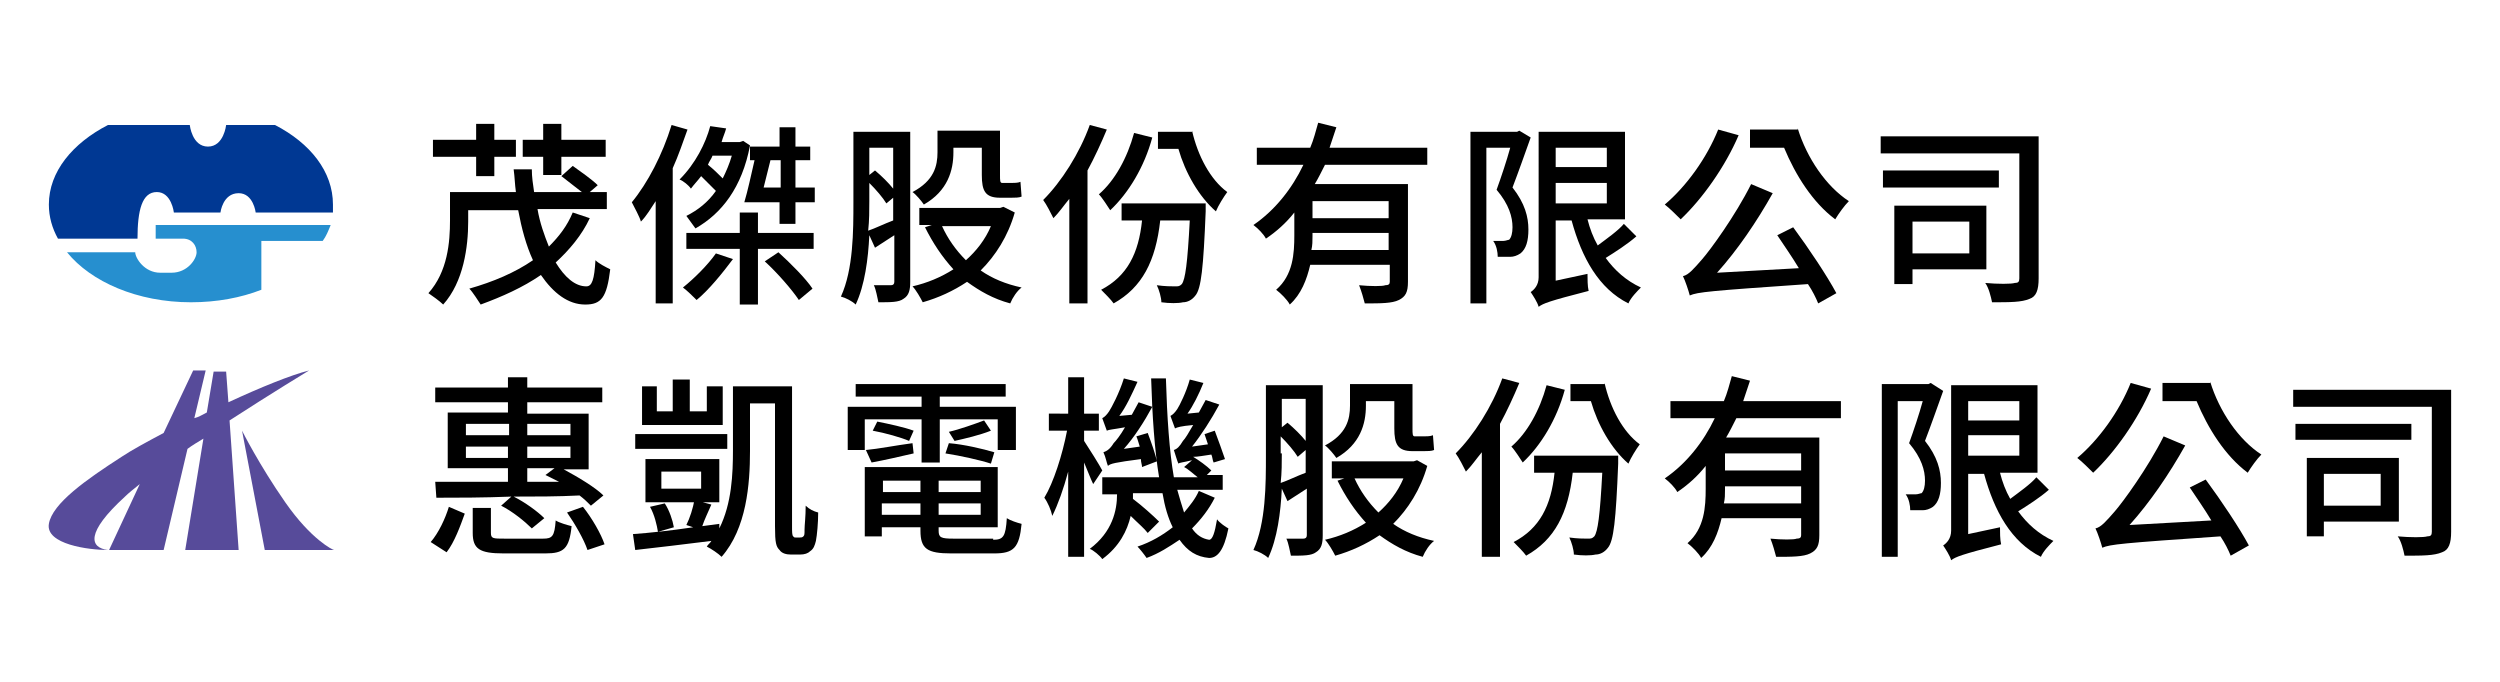
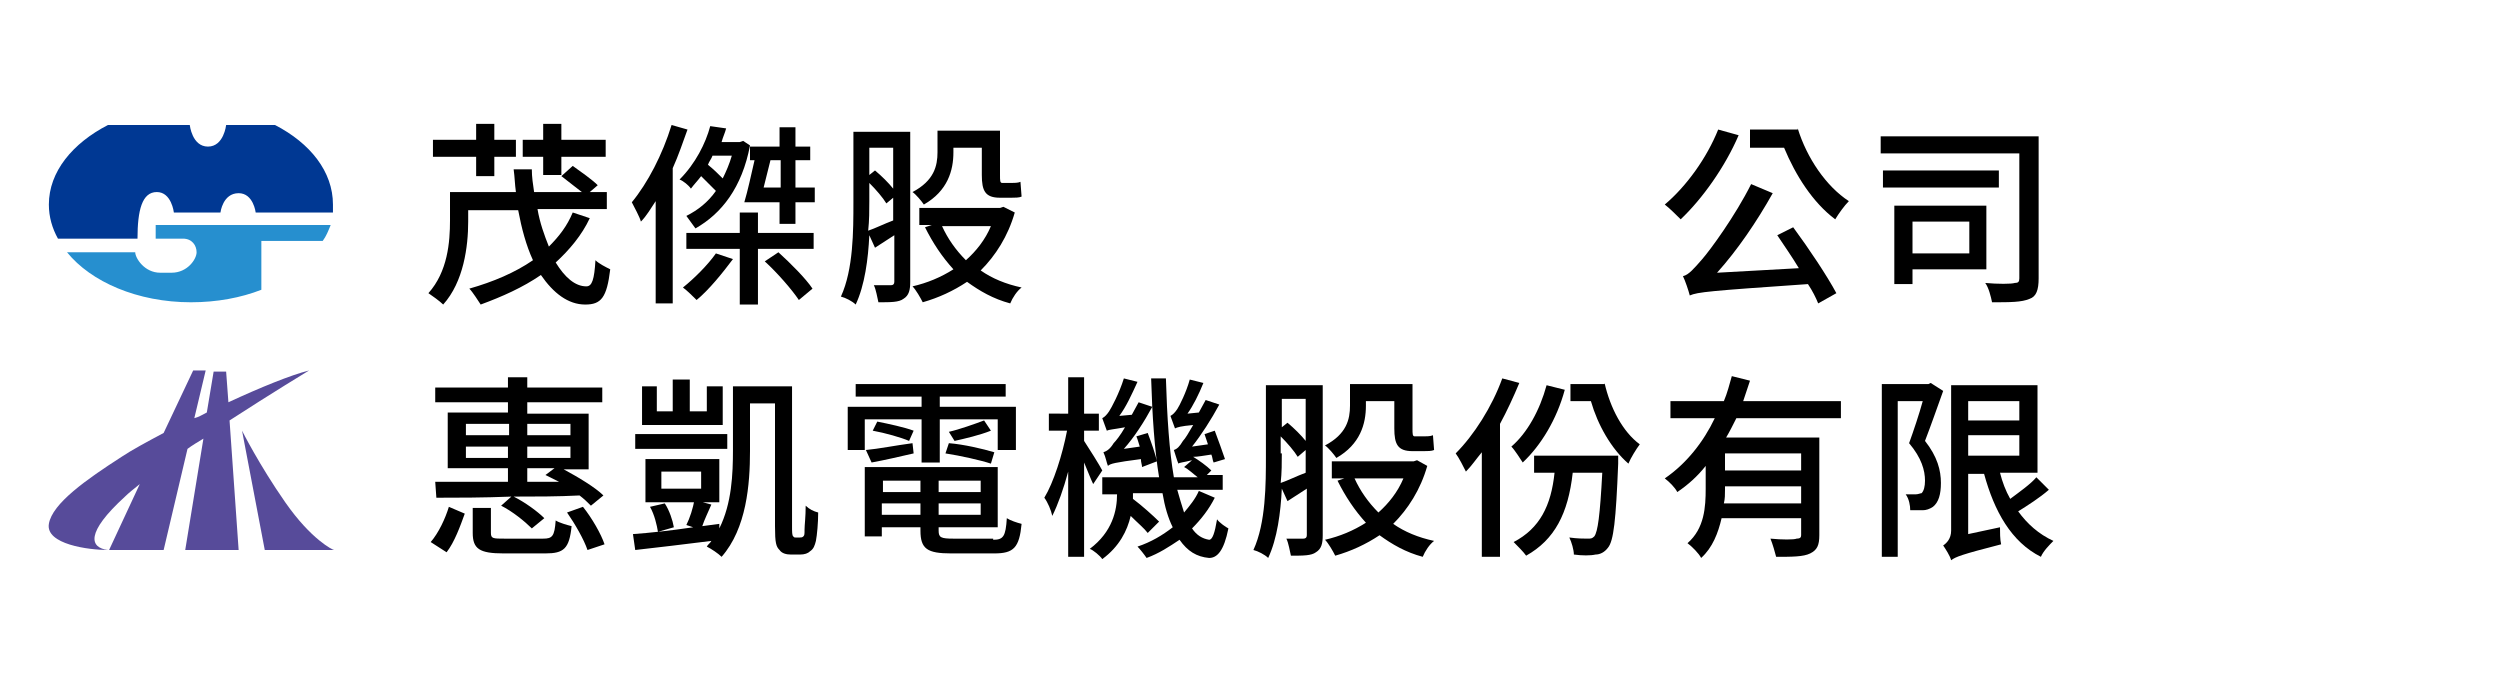
<svg xmlns="http://www.w3.org/2000/svg" height="60" version="1.1" id="圖層_1" x="0px" y="0px" viewBox="0 0 220 60" xml:space="preserve">
  <style type="text/css">
	.st0{fill:#574B9A;}
	.st1{fill:#268FCF;}
	.st2{fill:#003893;}
</style>
  <g>
    <g>
      <g>
        <path class="st0" d="M27.2,32.6c-1.6,0.4-4.3,1.5-7.1,2.8l-0.2-2.7h-1.1l-0.6,3.6c-0.4,0.2-0.7,0.4-1.1,0.5l1-4.2H17l-2.6,5.5     c-1.5,0.8-2.8,1.5-3.7,2.1c-3.1,2-6.1,4.1-6.4,5.9c-0.3,1.8,3.5,2.3,5.2,2.3c-1.6-0.2-2-1.5,1.5-4.7c0.3-0.3,0.8-0.7,1.3-1.1     l-2.7,5.8h4.8l2.1-8.9c0.4-0.3,0.9-0.6,1.4-0.9l-1.6,9.8H21L20.2,37C23.9,34.6,27.2,32.6,27.2,32.6z" />
      </g>
      <g>
        <path class="st0" d="M25.1,44.2c-2.3-3.3-3.8-6.3-3.8-6.3l2,10.5h6.1C29.3,48.4,27.4,47.5,25.1,44.2z" />
      </g>
    </g>
    <g>
      <path d="M37.9,47.7c0.7-0.8,1.3-2.1,1.6-3.1l1.4,0.6c-0.4,1.1-0.9,2.5-1.6,3.4L37.9,47.7z M44.7,35.4h-6.4v-1.3h6.4v-0.9h1.7v0.9    H53v1.3h-6.6v1h5.4v4.9h-2.2c1.3,0.7,2.8,1.6,3.5,2.3L52,44.5c-0.3-0.3-0.6-0.6-1-0.9c-1.9,0.1-3.9,0.1-5.8,0.1    c1,0.5,2.1,1.3,2.7,1.9l-1.1,0.9c-0.6-0.6-1.7-1.5-2.7-2l0.9-0.8c-2.5,0.1-4.8,0.1-6.6,0.1l-0.1-1.4c1.7,0,3.9,0,6.4,0v-1.2h-5.3    v-4.9h5.3V35.4z M41,38.3h3.8v-1H41V38.3z M44.7,40.3v-1H41v1H44.7z M47.8,47.4c0.8,0,1-0.2,1.1-1.6c0.3,0.2,1,0.4,1.4,0.5    c-0.2,2-0.7,2.4-2.3,2.4h-3.7c-2.1,0-2.7-0.4-2.7-1.8v-2.2h1.6v2.2c0,0.5,0.2,0.5,1.2,0.5H47.8z M46.4,37.3v1h3.8v-1H46.4z     M50.2,39.3h-3.8v1h3.8V39.3z M49.2,42.4c-0.4-0.2-0.8-0.4-1.2-0.6l0.8-0.6h-2.4v1.2L49.2,42.4z M51.3,44.6c0.8,1,1.6,2.4,1.9,3.3    l-1.5,0.5c-0.3-0.9-1.1-2.3-1.8-3.3L51.3,44.6z" />
      <path d="M70.4,47.3c0.1,0,0.2,0,0.3-0.1c0.1-0.1,0.1-0.2,0.1-0.6c0-0.4,0.1-1.1,0.1-2.1c0.3,0.3,0.7,0.5,1.1,0.6    c0,0.9-0.1,2-0.2,2.5c-0.1,0.4-0.2,0.7-0.5,0.9c-0.2,0.2-0.5,0.3-0.9,0.3h-0.8c-0.4,0-0.8-0.1-1-0.4c-0.3-0.3-0.4-0.6-0.4-2.1    V35.5h-2.2v4.2c0,2.9-0.3,6.8-2.5,9.3c-0.3-0.3-0.9-0.7-1.3-0.9c0.1-0.2,0.3-0.3,0.4-0.5c-2.4,0.3-4.9,0.6-6.7,0.8l-0.2-1.4    c1.4-0.1,3.3-0.3,5.3-0.6l-0.6-0.2c0.3-0.6,0.6-1.5,0.7-2.2l1.5,0.4c-0.3,0.7-0.6,1.3-0.8,1.9l1.5-0.2v0.4    c1.1-2.2,1.2-4.8,1.2-6.9V34h5.2v12.3c0,0.5,0,0.8,0.1,0.9c0.1,0.1,0.1,0.1,0.2,0.1H70.4z M64,39.5h-8.1v-1.3H64V39.5z M63.5,37.4    h-7V34h1.3v2.2h1.4v-2.8h1.5v2.8h1.5V34h1.4V37.4z M63.3,44.2h-6.5v-3.8h6.5V44.2z M57.9,46.8c-0.1-0.6-0.3-1.5-0.7-2.2l1.3-0.3    c0.4,0.6,0.7,1.5,0.8,2.1L57.9,46.8z M61.7,41.5h-3.5V43h3.5V41.5z" />
      <path d="M76.1,39.6h-1.5v-3.8h6.5v-0.9h-5.8v-1.1h13.2v1.1h-5.8v0.9h6.7v3.8h-1.6v-2.7h-5.1v3.8h-1.6v-3.8h-5V39.6z M87.4,47.5    c0.9,0,1.1-0.3,1.2-1.9c0.3,0.2,0.9,0.4,1.3,0.5c-0.2,2.1-0.7,2.6-2.4,2.6h-3.8c-2.1,0-2.7-0.4-2.7-2v-0.3h-3.4v0.8h-1.5v-6.1    h11.7v5.3h-5.2v0.3c0,0.6,0.2,0.7,1.3,0.7H87.4z M76.2,39.6c1.1-0.1,2.6-0.4,4.1-0.6l0.1,0.9c-1.3,0.3-2.6,0.6-3.7,0.8L76.2,39.6z     M77.2,37.1c1,0.2,2.4,0.5,3.2,0.8l-0.4,0.9c-0.7-0.3-2.1-0.7-3.2-0.9L77.2,37.1z M77.7,42.3v1H81v-1H77.7z M81,45.3v-1h-3.4v1H81    z M86.3,42.3h-3.7v1h3.7V42.3z M86.3,45.3v-1h-3.7v1H86.3z M87.2,40.8c-0.9-0.3-2.7-0.7-4-0.9l0.3-0.9c1.3,0.1,3,0.5,4,0.8    L87.2,40.8z M87.2,37.9c-1,0.4-2.3,0.7-3.2,0.9L83.5,38c0.9-0.2,2.3-0.7,3.1-1L87.2,37.9z" />
      <path d="M96.2,42.6c-0.2-0.4-0.5-1.2-0.8-1.9V49H94v-7.5c-0.4,1.5-0.9,2.9-1.4,3.9c-0.1-0.5-0.4-1.2-0.7-1.6    c0.8-1.3,1.6-3.8,2-5.9h-1.6v-1.5H94v-3.2h1.4v3.2h1.3v1.5h-1.3v0.9c0.4,0.6,1.4,2.2,1.6,2.6L96.2,42.6z M106.9,43.8    c-0.5,1-1.2,1.9-2,2.7c0.4,0.6,0.9,0.9,1.5,1c0.3,0,0.5-0.6,0.7-1.8c0.2,0.3,0.8,0.7,1,0.8c-0.4,2-1,2.6-1.7,2.6    c-1.1-0.1-1.9-0.6-2.6-1.6c-0.9,0.6-1.8,1.2-2.9,1.6c-0.2-0.3-0.6-0.8-0.8-1c1.2-0.4,2.2-1,3.1-1.7c-0.4-0.8-0.7-1.8-0.9-3h-2.6    c0,0.2,0,0.4,0,0.5c0.8,0.6,1.8,1.5,2.3,2l-1,1c-0.3-0.4-0.9-0.9-1.5-1.5c-0.3,1.3-1,2.7-2.5,3.8c-0.2-0.3-0.8-0.8-1.1-0.9    c2-1.5,2.4-3.4,2.4-4.8H97V42h5c-0.4-2.4-0.6-5.4-0.7-8.7h1.3c0.1,3.4,0.3,6.4,0.7,8.7h2.1c-0.4-0.3-0.8-0.7-1.2-0.9l0.7-0.6    c-0.8,0.2-1.1,0.2-1.2,0.3c-0.1-0.2-0.3-0.9-0.4-1.2c0.3-0.1,0.5-0.3,0.8-0.8c0.2-0.2,0.5-0.7,0.9-1.4c-1.1,0.1-1.4,0.2-1.6,0.3    c-0.1-0.3-0.3-0.8-0.4-1.1c0.2-0.1,0.4-0.3,0.6-0.6c0.2-0.3,0.8-1.5,1.1-2.6l1.2,0.3c-0.4,1-0.9,2-1.4,2.7l1-0.1    c0.2-0.4,0.4-0.7,0.6-1.1l1.2,0.4c-0.7,1.3-1.6,2.7-2.4,3.7l1.4-0.2c-0.1-0.3-0.2-0.6-0.3-0.9l0.9-0.3c0.3,0.8,0.7,1.9,0.9,2.5    l-1,0.3c-0.1-0.2-0.1-0.5-0.2-0.7c-0.7,0.1-1.2,0.2-1.6,0.2c0.5,0.3,1.2,0.8,1.6,1.2l-0.4,0.4h1.4v1.3h-4c0.2,0.7,0.4,1.4,0.6,2    c0.5-0.6,1-1.2,1.3-1.9L106.9,43.8z M100.5,41.1c0-0.2-0.1-0.4-0.1-0.7c-2.3,0.3-2.7,0.4-2.9,0.6c-0.1-0.2-0.2-0.8-0.4-1.2    c0.3-0.1,0.6-0.3,0.9-0.8c0.2-0.2,0.6-0.7,1-1.4c-1.1,0.2-1.4,0.2-1.6,0.3c-0.1-0.3-0.3-0.8-0.4-1.1c0.2-0.1,0.4-0.3,0.6-0.6    c0.2-0.3,0.9-1.6,1.3-2.9l1.2,0.3c-0.5,1.1-1,2.2-1.6,3l1.1-0.1c0.2-0.4,0.4-0.7,0.6-1.1l1.2,0.4c-0.7,1.3-1.6,2.7-2.5,3.7    l1.4-0.2c-0.1-0.3-0.2-0.7-0.3-0.9l1-0.3c0.3,0.8,0.7,1.9,0.8,2.5L100.5,41.1z" />
      <path d="M116.4,47.1c0,0.7-0.1,1.2-0.6,1.5c-0.4,0.3-1.1,0.3-2.2,0.3c-0.1-0.4-0.2-1.1-0.4-1.5c0.7,0,1.3,0,1.5,0    c0.2,0,0.3-0.1,0.3-0.3v-4.1l-1.7,1.1l-0.5-1.1c-0.1,2.1-0.4,4.4-1.2,6.1c-0.3-0.3-0.9-0.6-1.3-0.7c1.1-2.4,1.1-5.8,1.1-8.3v-6.2    h5V47.1z M112.8,39.9c0,0.8,0,1.7-0.1,2.6c0.6-0.2,1.4-0.6,2.2-0.9v-2l-0.7,0.6c-0.3-0.5-0.9-1.2-1.5-1.8V39.9z M112.8,35.2v2.4    l0.5-0.4c0.6,0.5,1.2,1.1,1.6,1.6v-3.7H112.8z M125.6,41c-0.6,2.1-1.7,3.8-3,5.1c1,0.7,2.2,1.2,3.6,1.5c-0.4,0.3-0.8,0.9-1,1.4    c-1.5-0.4-2.7-1.1-3.8-1.9c-1.2,0.8-2.5,1.4-3.9,1.8c-0.2-0.4-0.6-1.1-0.9-1.4c1.3-0.3,2.5-0.8,3.6-1.5c-1-1.1-1.8-2.3-2.5-3.7    l0.6-0.2h-1.1v-1.5h7.2l0.3-0.1L125.6,41z M120.2,35.7c0,1.6-0.5,3.4-2.6,4.6c-0.2-0.3-0.7-0.9-1-1.1c1.9-1,2.2-2.3,2.2-3.5v-1.9    h5.5v3.9c0,0.5,0,0.7,0.2,0.7h0.8c0.2,0,0.6,0,0.8-0.1l0.1,1.3c-0.2,0.1-0.6,0.1-0.9,0.1h-1c-1.3,0-1.6-0.6-1.6-2v-2.4h-2.5V35.7z     M119.2,42.1c0.5,1.1,1.2,2.1,2.1,3c0.9-0.8,1.7-1.8,2.2-3H119.2z" />
      <path d="M133.7,33.7c-0.5,1.2-1.1,2.5-1.7,3.6V49h-1.6v-9.2c-0.5,0.6-0.9,1.2-1.4,1.7c-0.2-0.4-0.6-1.2-0.9-1.6    c1.6-1.6,3.2-4.1,4.1-6.6L133.7,33.7z M142.4,40.1c0,0,0,0.5,0,0.7c-0.2,5-0.4,6.8-0.9,7.4c-0.3,0.4-0.7,0.6-1.1,0.6    c-0.4,0.1-1.2,0.1-1.9,0c0-0.4-0.2-1.1-0.4-1.5c0.7,0.1,1.3,0.1,1.6,0.1c0.3,0,0.4,0,0.6-0.2c0.3-0.4,0.5-1.8,0.7-5.6h-2.6    c-0.4,3.6-1.6,5.9-4.1,7.3c-0.2-0.3-0.8-0.9-1.1-1.2c2.3-1.2,3.3-3.2,3.6-6.1h-1.8v-1.5H142.4z M137.7,34.3    c-0.7,2.6-2.1,4.9-3.7,6.4c-0.2-0.3-0.7-1.1-1-1.4c1.4-1.2,2.5-3.2,3.1-5.4L137.7,34.3z M141.2,33.7c0.5,2.2,1.6,4.3,3.1,5.4    c-0.3,0.4-0.8,1.2-1,1.7c-1.5-1.3-2.7-3.4-3.3-5.5h-1.8v-1.5H141.2z" />
      <path d="M152.8,36.8c-0.3,0.6-0.6,1.2-0.9,1.7h8.2v8.6c0,0.9-0.2,1.3-0.8,1.6c-0.6,0.3-1.6,0.3-3,0.3c-0.1-0.4-0.3-1.1-0.5-1.6    c1,0.1,2.1,0.1,2.3,0c0.3,0,0.4-0.1,0.4-0.3v-1.5h-7c-0.3,1.3-0.8,2.6-1.8,3.5c-0.2-0.4-0.8-1-1.2-1.3c1.5-1.3,1.6-3.2,1.6-4.8v-2    c-0.7,0.9-1.6,1.7-2.5,2.3c-0.2-0.4-0.7-0.9-1.1-1.2c1.9-1.3,3.4-3.2,4.4-5.3H147v-1.5h4.7c0.3-0.7,0.5-1.5,0.7-2.2l1.6,0.4    c-0.2,0.6-0.4,1.2-0.6,1.8h8.6v1.5H152.8z M158.5,44.3v-1.5h-6.7v0.3c0,0.4,0,0.8-0.1,1.2H158.5z M158.5,39.9h-6.7v1.5h6.7V39.9z" />
      <path d="M171,34.4c-0.5,1.4-1.1,3.1-1.6,4.4c1.1,1.4,1.4,2.6,1.4,3.7c0,1-0.2,1.7-0.7,2.1c-0.3,0.2-0.6,0.3-0.9,0.3    c-0.3,0-0.7,0-1.1,0c0-0.4-0.1-1-0.4-1.4c0.4,0,0.6,0,0.9,0c0.2,0,0.4-0.1,0.5-0.1c0.2-0.2,0.3-0.6,0.3-1.1c0-0.9-0.3-2-1.4-3.3    c0.4-1.1,0.9-2.6,1.2-3.7H167v13.7h-1.4V33.8h4.1l0.2-0.1L171,34.4z M180.3,43.1c-0.8,0.7-1.9,1.4-2.7,1.9c0.8,1.1,1.8,2,3.1,2.6    c-0.3,0.3-0.9,0.9-1.1,1.4c-2.6-1.3-4.1-4-5-7.3h-1.4v5.3l2.8-0.6c0,0.4,0,1.1,0.1,1.5c-3.5,0.9-4,1.1-4.4,1.4    c-0.1-0.4-0.5-1-0.7-1.3c0.3-0.2,0.7-0.6,0.7-1.3V33.9h7.6v7.7H176c0.2,0.8,0.5,1.6,0.9,2.3c0.8-0.6,1.8-1.3,2.3-1.9L180.3,43.1z     M173.2,35.3V37h4.5v-1.7H173.2z M173.2,40.1h4.5v-1.8h-4.5V40.1z" />
-       <path d="M189.3,34.2c-1.2,2.8-3.2,5.6-5.1,7.4c-0.3-0.3-1-1-1.4-1.3c1.9-1.6,3.7-4.1,4.7-6.6L189.3,34.2z M194.1,42.2    c1.4,1.9,3,4.3,3.8,5.8l-1.6,0.9c-0.2-0.5-0.5-1.1-0.9-1.7c-8.7,0.6-9.7,0.7-10.4,1c-0.1-0.4-0.4-1.3-0.6-1.7    c0.5-0.1,1-0.7,1.7-1.5c0.7-0.8,2.9-3.8,4.3-6.6l1.9,0.8c-1.4,2.5-3.1,5-4.9,7l7.2-0.4c-0.6-1-1.3-2-1.9-2.9L194.1,42.2z     M194.5,33.6c0.8,2.6,2.5,5.1,4.5,6.4c-0.4,0.4-0.9,1.1-1.2,1.6c-2-1.5-3.5-3.9-4.5-6.3h-3v-1.6H194.5z" />
-       <path d="M215.7,46.8c0,1-0.2,1.6-0.8,1.8c-0.7,0.3-1.7,0.3-3.3,0.3c-0.1-0.5-0.3-1.3-0.6-1.7c1.1,0.1,2.3,0.1,2.6,0    c0.3,0,0.4-0.1,0.4-0.4v-11h-12.2v-1.5h13.9V46.8z M212.2,38.7H202v-1.4h10.2V38.7z M204.5,45.9v1.3H203v-6.9h8.1v5.6H204.5z     M204.5,41.7v2.8h5v-2.8H204.5z" />
    </g>
    <g>
      <g>
        <path class="st1" d="M29.1,19.8c-2.6,0-15.4,0-15.4,0V21c0,0,1.9,0,2.4,0c0.8,0,1.2,0.6,1.2,1.2S16.5,24,15.1,24     c-0.4,0-0.8,0-1,0c-1.4,0-2.2-1.3-2.2-1.8c-0.6,0-4.3,0-6,0c2.1,2.6,6.2,4.4,10.9,4.4c2.3,0,4.4-0.4,6.2-1.1v-4.3h5.4     C28.7,20.8,28.9,20.3,29.1,19.8z" />
      </g>
      <g>
        <path class="st2" d="M24.2,11c-2.1,0-4.3,0-4.3,0s-0.2,1.9-1.6,1.9c-1.4,0-1.6-1.9-1.6-1.9H9.5c-3.1,1.6-5.2,4.1-5.2,7     c0,1.1,0.3,2.1,0.8,3c1.6,0,6.6,0,7,0c0-2.5,0.4-4.1,1.7-4.1c1.3,0,1.5,1.8,1.5,1.8h4.1c0,0,0.2-1.7,1.6-1.7     c1.3,0,1.5,1.7,1.5,1.7h6.8c0-0.2,0-0.5,0-0.7C29.3,15.1,27.3,12.6,24.2,11z" />
      </g>
    </g>
    <g>
      <path d="M51.9,19.2c-0.7,1.5-1.8,2.8-3,3.9c0.8,1.3,1.7,2.1,2.7,2.1c0.5,0,0.7-0.6,0.8-2.3c0.3,0.3,0.9,0.6,1.3,0.8    c-0.3,2.5-0.8,3.1-2.2,3.1c-1.5,0-2.8-1-3.9-2.6c-1.6,1.1-3.4,1.9-5.3,2.6c-0.2-0.3-0.7-1.1-1-1.4c2.1-0.6,4-1.4,5.6-2.5    c-0.6-1.3-1-2.8-1.3-4.4h-4.4v1c0,2.2-0.4,5.3-2.2,7.3c-0.3-0.3-1-0.8-1.3-1c1.7-1.9,1.9-4.5,1.9-6.4v-2.5h5.8    c-0.1-0.7-0.1-1.3-0.2-2h1.6c0,0.7,0.1,1.3,0.2,2h4.2c-0.5-0.4-1.3-1-1.8-1.4l1-0.9c0.7,0.5,1.7,1.2,2.2,1.7l-0.7,0.6h1.5v1.5    h-6.1c0.2,1.2,0.6,2.3,1,3.3c0.9-0.9,1.6-1.8,2.1-3L51.9,19.2z M41.9,13.8h-3.8v-1.5h3.8v-1.4h1.6v1.4h1.9v1.5h-1.9v1.7h-1.6V13.8    z M47.8,13.8H46v-1.5h1.8v-1.4h1.6v1.4h3.9v1.5h-3.9v1.6h-1.6V13.8z" />
      <path d="M60.5,11.4c-0.4,1.1-0.8,2.3-1.3,3.4v11.9h-1.5v-9c-0.4,0.6-0.8,1.3-1.3,1.8c-0.1-0.4-0.6-1.3-0.8-1.7    c1.4-1.7,2.7-4.2,3.5-6.8L60.5,11.4z M66,12.8c-0.7,3.7-2.5,6-4.8,7.3c-0.2-0.3-0.6-0.8-0.8-1.1c1-0.5,1.9-1.2,2.6-2.2    c-0.4-0.4-0.8-0.8-1.3-1.3c-0.3,0.4-0.6,0.7-0.9,1.1c-0.2-0.3-0.7-0.7-1-0.8c1.4-1.4,2.3-3.2,2.7-4.7l1.4,0.2    c-0.1,0.4-0.3,0.8-0.4,1.2h1.6l0.3-0.1L66,12.8z M64.5,22.8c-0.9,1.2-2.1,2.7-3.2,3.6c-0.3-0.3-0.8-0.8-1.2-1.1c1-0.8,2.2-2,2.9-3    L64.5,22.8z M66.7,20.5h4.9v1.4h-4.9v4.9h-1.6v-4.9h-4.7v-1.4h4.7v-1.8h1.6V20.5z M62.7,13.7c-0.1,0.3-0.3,0.5-0.4,0.8    c0.5,0.4,0.9,0.8,1.3,1.2c0.3-0.6,0.6-1.3,0.8-2H62.7z M71.7,16.5v1.3H70v1.9h-1.4v-1.9h-2.5v0h-0.6c0.3-1,0.6-2.4,0.9-3.7H66    v-1.2h2.6v-1.7H70v1.7h1.3v1.2H70v2.4H71.7z M68.7,16.5v-2.4h-0.9c-0.2,0.8-0.4,1.6-0.6,2.4H68.7z M68.5,22.2c1.1,1,2.4,2.3,3,3.2    l-1.2,1c-0.6-0.9-1.9-2.4-3-3.4L68.5,22.2z" />
      <path d="M80.1,24.8c0,0.7-0.1,1.2-0.6,1.5c-0.4,0.3-1.1,0.3-2.2,0.3c-0.1-0.4-0.2-1.1-0.4-1.5c0.7,0,1.3,0,1.5,0    c0.2,0,0.3-0.1,0.3-0.3v-4.1l-1.7,1.1l-0.5-1.1c-0.1,2.1-0.4,4.4-1.2,6.1c-0.3-0.3-0.9-0.6-1.3-0.7c1.1-2.4,1.1-5.8,1.1-8.3v-6.2    h5V24.8z M76.5,17.7c0,0.8,0,1.7-0.1,2.6c0.6-0.2,1.4-0.6,2.2-0.9v-2L78,17.9c-0.3-0.5-0.9-1.2-1.5-1.8V17.7z M76.5,13v2.4L77,15    c0.6,0.5,1.2,1.1,1.6,1.6V13H76.5z M89.3,18.7c-0.6,2.1-1.7,3.8-3,5.1c1,0.7,2.2,1.2,3.6,1.5c-0.4,0.3-0.8,0.9-1,1.4    c-1.5-0.4-2.7-1.1-3.8-1.9c-1.2,0.8-2.5,1.4-3.9,1.8c-0.2-0.4-0.6-1.1-0.9-1.4c1.3-0.3,2.5-0.8,3.6-1.5c-1-1.1-1.8-2.3-2.5-3.7    l0.6-0.2h-1.1v-1.5H88l0.3-0.1L89.3,18.7z M83.9,13.4c0,1.6-0.5,3.4-2.6,4.6c-0.2-0.3-0.7-0.9-1-1.1c1.9-1,2.2-2.3,2.2-3.5v-1.9    h5.5v3.9c0,0.5,0,0.7,0.2,0.7H89c0.2,0,0.6,0,0.8-0.1l0.1,1.3c-0.2,0.1-0.6,0.1-0.9,0.1h-1c-1.3,0-1.6-0.6-1.6-2V13h-2.5V13.4z     M82.9,19.9c0.5,1.1,1.2,2.1,2.1,3c0.9-0.8,1.7-1.8,2.2-3H82.9z" />
-       <path d="M97.4,11.4c-0.5,1.2-1.1,2.5-1.7,3.6v11.7h-1.6v-9.2c-0.5,0.6-0.9,1.2-1.4,1.7c-0.2-0.4-0.6-1.2-0.9-1.6    c1.6-1.6,3.2-4.1,4.1-6.6L97.4,11.4z M106.1,17.9c0,0,0,0.5,0,0.7c-0.2,5-0.4,6.8-0.9,7.4c-0.3,0.4-0.7,0.6-1.1,0.6    c-0.4,0.1-1.2,0.1-1.9,0c0-0.4-0.2-1.1-0.4-1.5c0.7,0.1,1.3,0.1,1.6,0.1c0.3,0,0.4,0,0.6-0.2c0.3-0.4,0.5-1.8,0.7-5.6h-2.6    c-0.4,3.6-1.6,5.9-4.1,7.3c-0.2-0.3-0.8-0.9-1.1-1.2c2.3-1.2,3.3-3.2,3.6-6.1h-1.8v-1.5H106.1z M101.4,12.1    c-0.7,2.6-2.1,4.9-3.7,6.4c-0.2-0.3-0.7-1.1-1-1.4c1.4-1.2,2.5-3.2,3.1-5.4L101.4,12.1z M104.9,11.5c0.5,2.2,1.6,4.3,3.1,5.4    c-0.3,0.4-0.8,1.2-1,1.7c-1.5-1.3-2.7-3.4-3.3-5.5h-1.8v-1.5H104.9z" />
-       <path d="M116.6,14.5c-0.3,0.6-0.6,1.2-0.9,1.7h8.2v8.6c0,0.9-0.2,1.3-0.8,1.6c-0.6,0.3-1.6,0.3-3,0.3c-0.1-0.4-0.3-1.1-0.5-1.6    c1,0.1,2.1,0.1,2.3,0c0.3,0,0.4-0.1,0.4-0.3v-1.5h-7c-0.3,1.3-0.8,2.6-1.8,3.5c-0.2-0.4-0.8-1-1.2-1.3c1.5-1.3,1.6-3.2,1.6-4.8v-2    c-0.7,0.9-1.6,1.7-2.5,2.3c-0.2-0.4-0.7-0.9-1.1-1.2c1.9-1.3,3.4-3.2,4.4-5.3h-4.1V13h4.7c0.3-0.7,0.5-1.5,0.7-2.2l1.6,0.4    c-0.2,0.6-0.4,1.2-0.6,1.8h8.6v1.5H116.6z M122.2,22v-1.5h-6.7v0.3c0,0.4,0,0.8-0.1,1.2H122.2z M122.2,17.7h-6.7v1.5h6.7V17.7z" />
-       <path d="M134.7,12.1c-0.5,1.4-1.1,3.1-1.6,4.4c1.1,1.4,1.4,2.6,1.4,3.7c0,1-0.2,1.7-0.7,2.1c-0.3,0.2-0.6,0.3-0.9,0.3    c-0.3,0-0.7,0-1.1,0c0-0.4-0.1-1-0.4-1.4c0.4,0,0.6,0,0.9,0c0.2,0,0.4-0.1,0.5-0.1c0.2-0.2,0.3-0.6,0.3-1.1c0-0.9-0.3-2-1.4-3.3    c0.4-1.1,0.9-2.6,1.2-3.7h-2.1v13.7h-1.4V11.6h4.1l0.2-0.1L134.7,12.1z M144,20.8c-0.8,0.7-1.9,1.4-2.7,1.9c0.8,1.1,1.8,2,3.1,2.6    c-0.3,0.3-0.9,0.9-1.1,1.4c-2.6-1.3-4.1-4-5-7.3h-1.4v5.3l2.8-0.6c0,0.4,0,1.1,0.1,1.5c-3.5,0.9-4,1.1-4.4,1.4    c-0.1-0.4-0.5-1-0.7-1.3c0.3-0.2,0.7-0.6,0.7-1.3V11.6h7.6v7.7h-3.3c0.2,0.8,0.5,1.6,0.9,2.3c0.8-0.6,1.8-1.3,2.3-1.9L144,20.8z     M136.9,13v1.7h4.5V13H136.9z M136.9,17.9h4.5v-1.8h-4.5V17.9z" />
      <path d="M153,11.9c-1.2,2.8-3.2,5.6-5.1,7.4c-0.3-0.3-1-1-1.4-1.3c1.9-1.6,3.7-4.1,4.7-6.6L153,11.9z M157.8,20    c1.4,1.9,3,4.3,3.8,5.8l-1.6,0.9c-0.2-0.5-0.5-1.1-0.9-1.7c-8.7,0.6-9.7,0.7-10.4,1c-0.1-0.4-0.4-1.3-0.6-1.7    c0.5-0.1,1-0.7,1.7-1.5c0.7-0.8,2.9-3.8,4.3-6.6l1.9,0.8c-1.4,2.5-3.1,5-4.9,7l7.2-0.4c-0.6-1-1.3-2-1.9-2.9L157.8,20z     M158.2,11.3c0.8,2.6,2.5,5.1,4.5,6.4c-0.4,0.4-0.9,1.1-1.2,1.6c-2-1.5-3.5-3.9-4.5-6.3h-3v-1.6H158.2z" />
      <path d="M179.4,24.5c0,1-0.2,1.6-0.8,1.8c-0.7,0.3-1.7,0.3-3.3,0.3c-0.1-0.5-0.3-1.3-0.6-1.7c1.1,0.1,2.3,0.1,2.6,0    c0.3,0,0.4-0.1,0.4-0.4v-11h-12.2V12h13.9V24.5z M175.9,16.5h-10.2V15h10.2V16.5z M168.3,23.7v1.3h-1.6v-6.9h8.1v5.6H168.3z     M168.3,19.5v2.8h5v-2.8H168.3z" />
    </g>
  </g>
</svg>